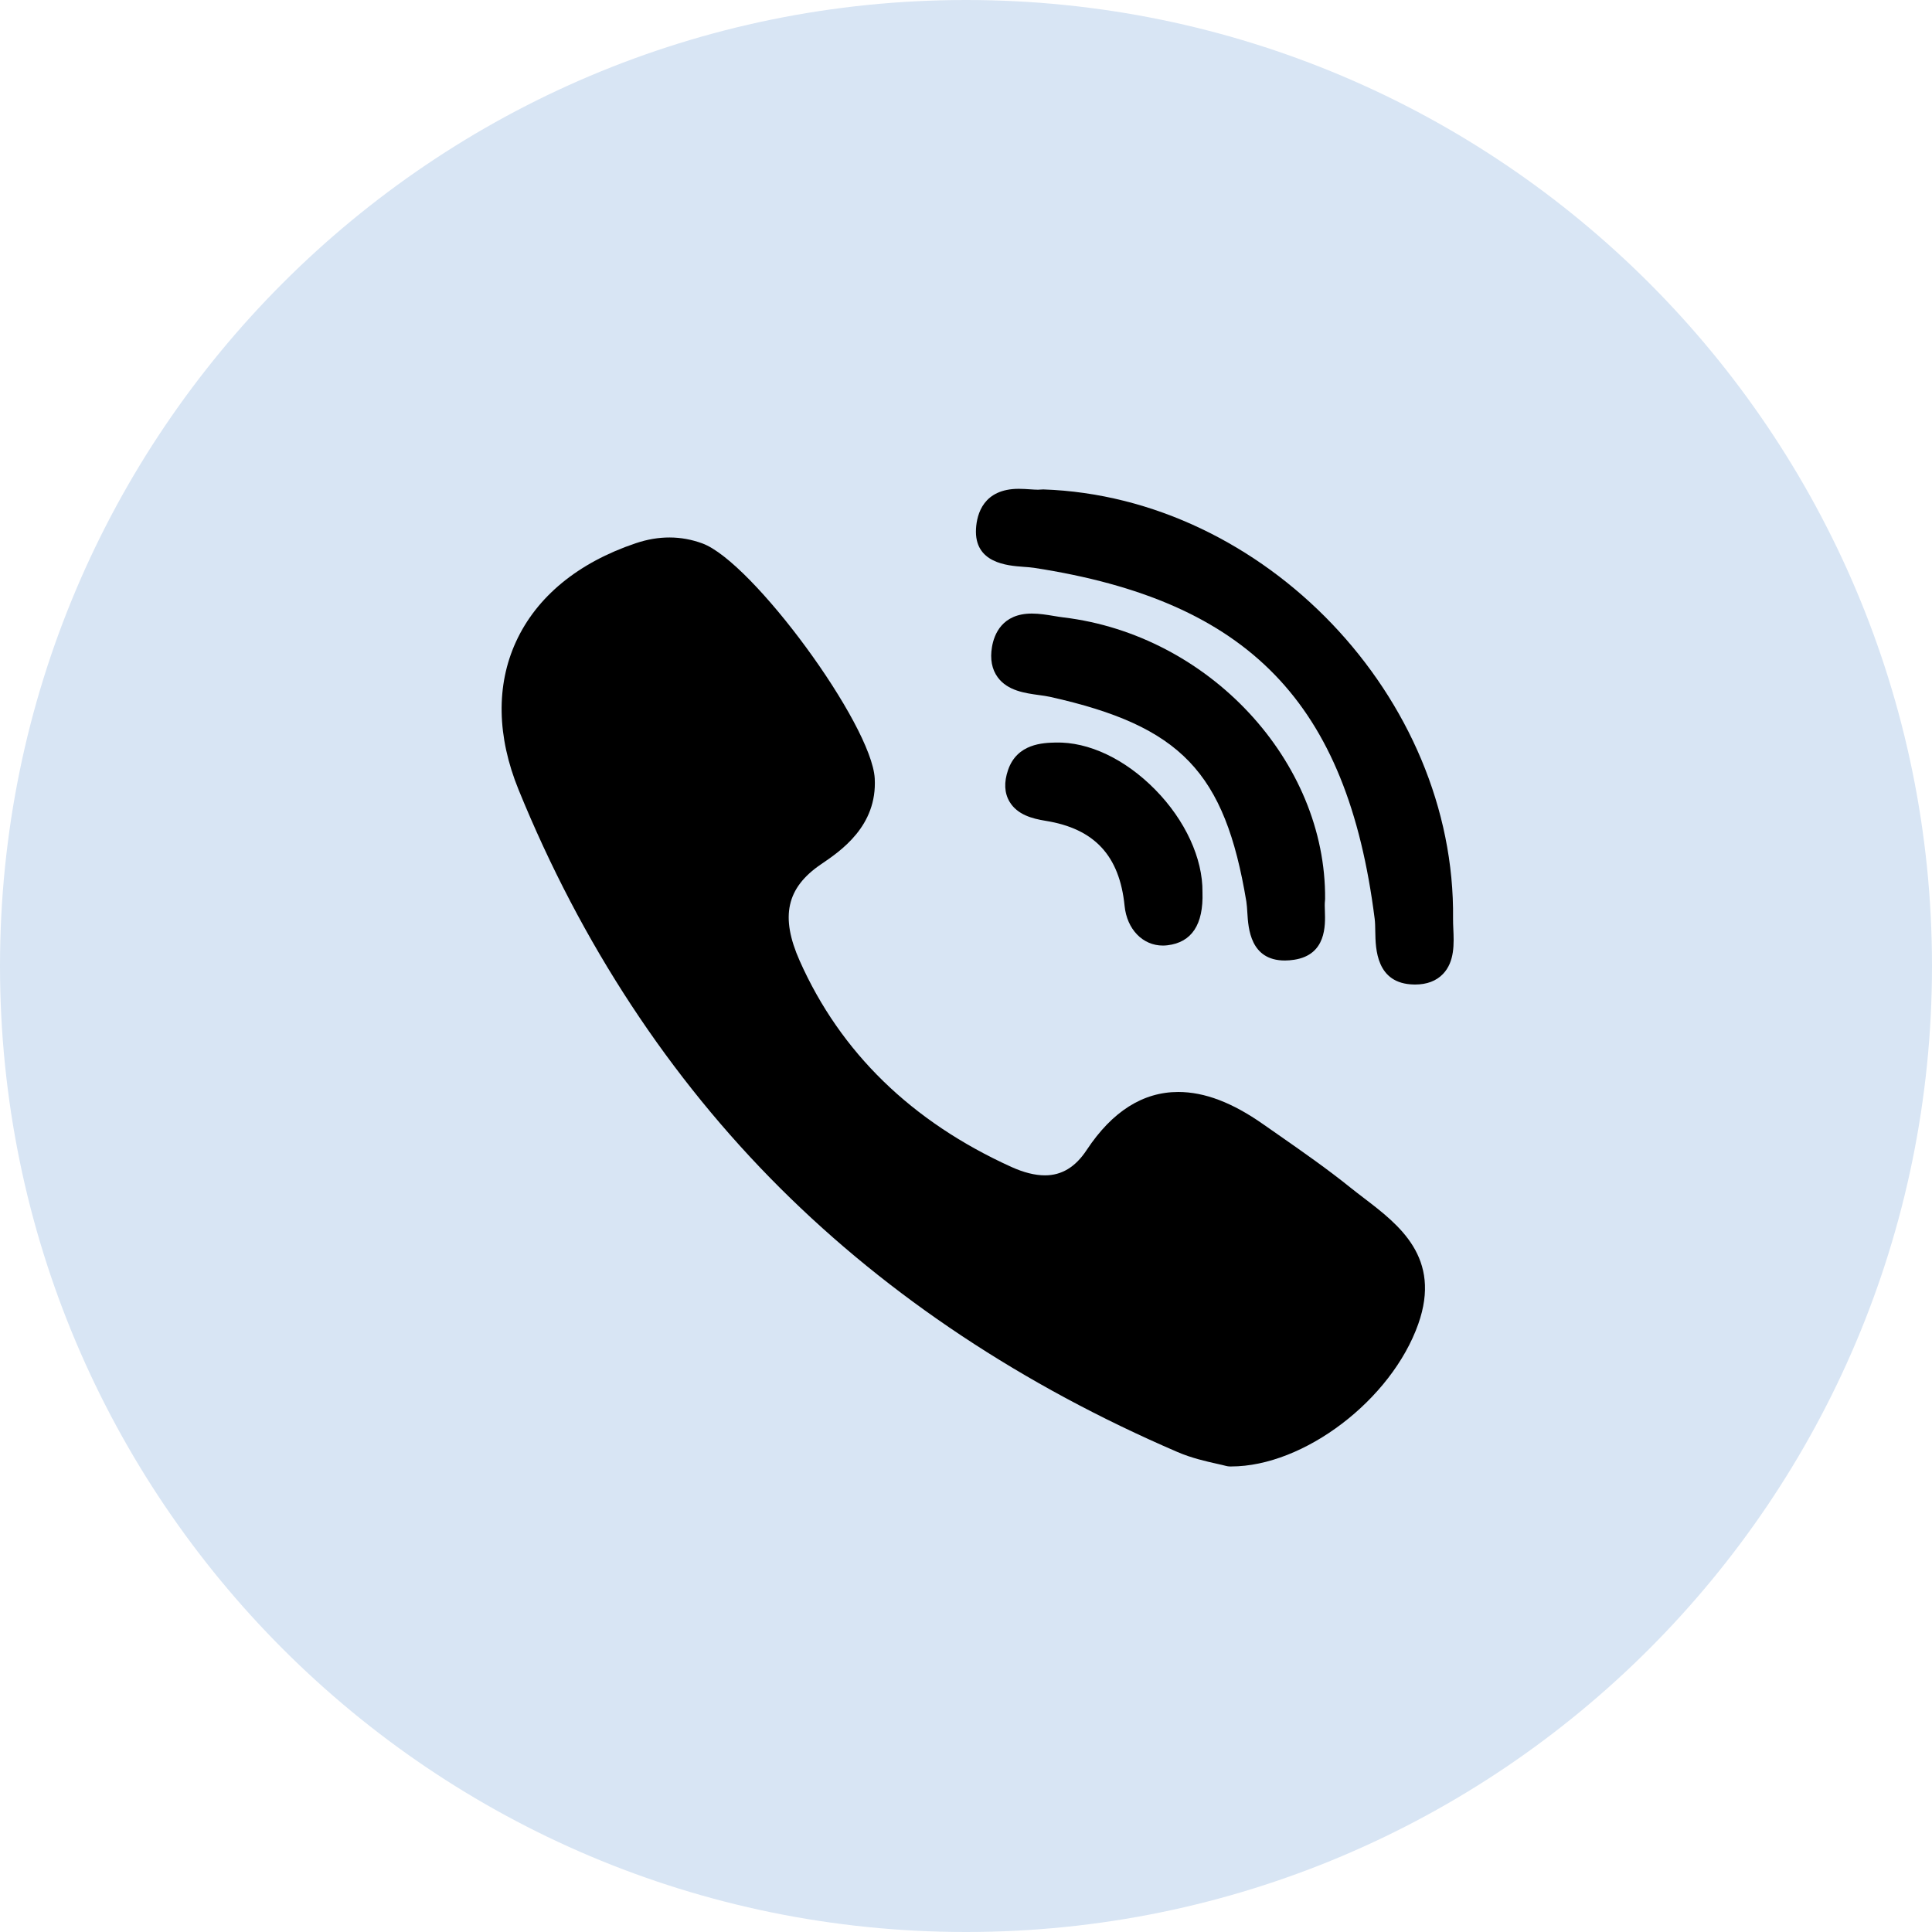
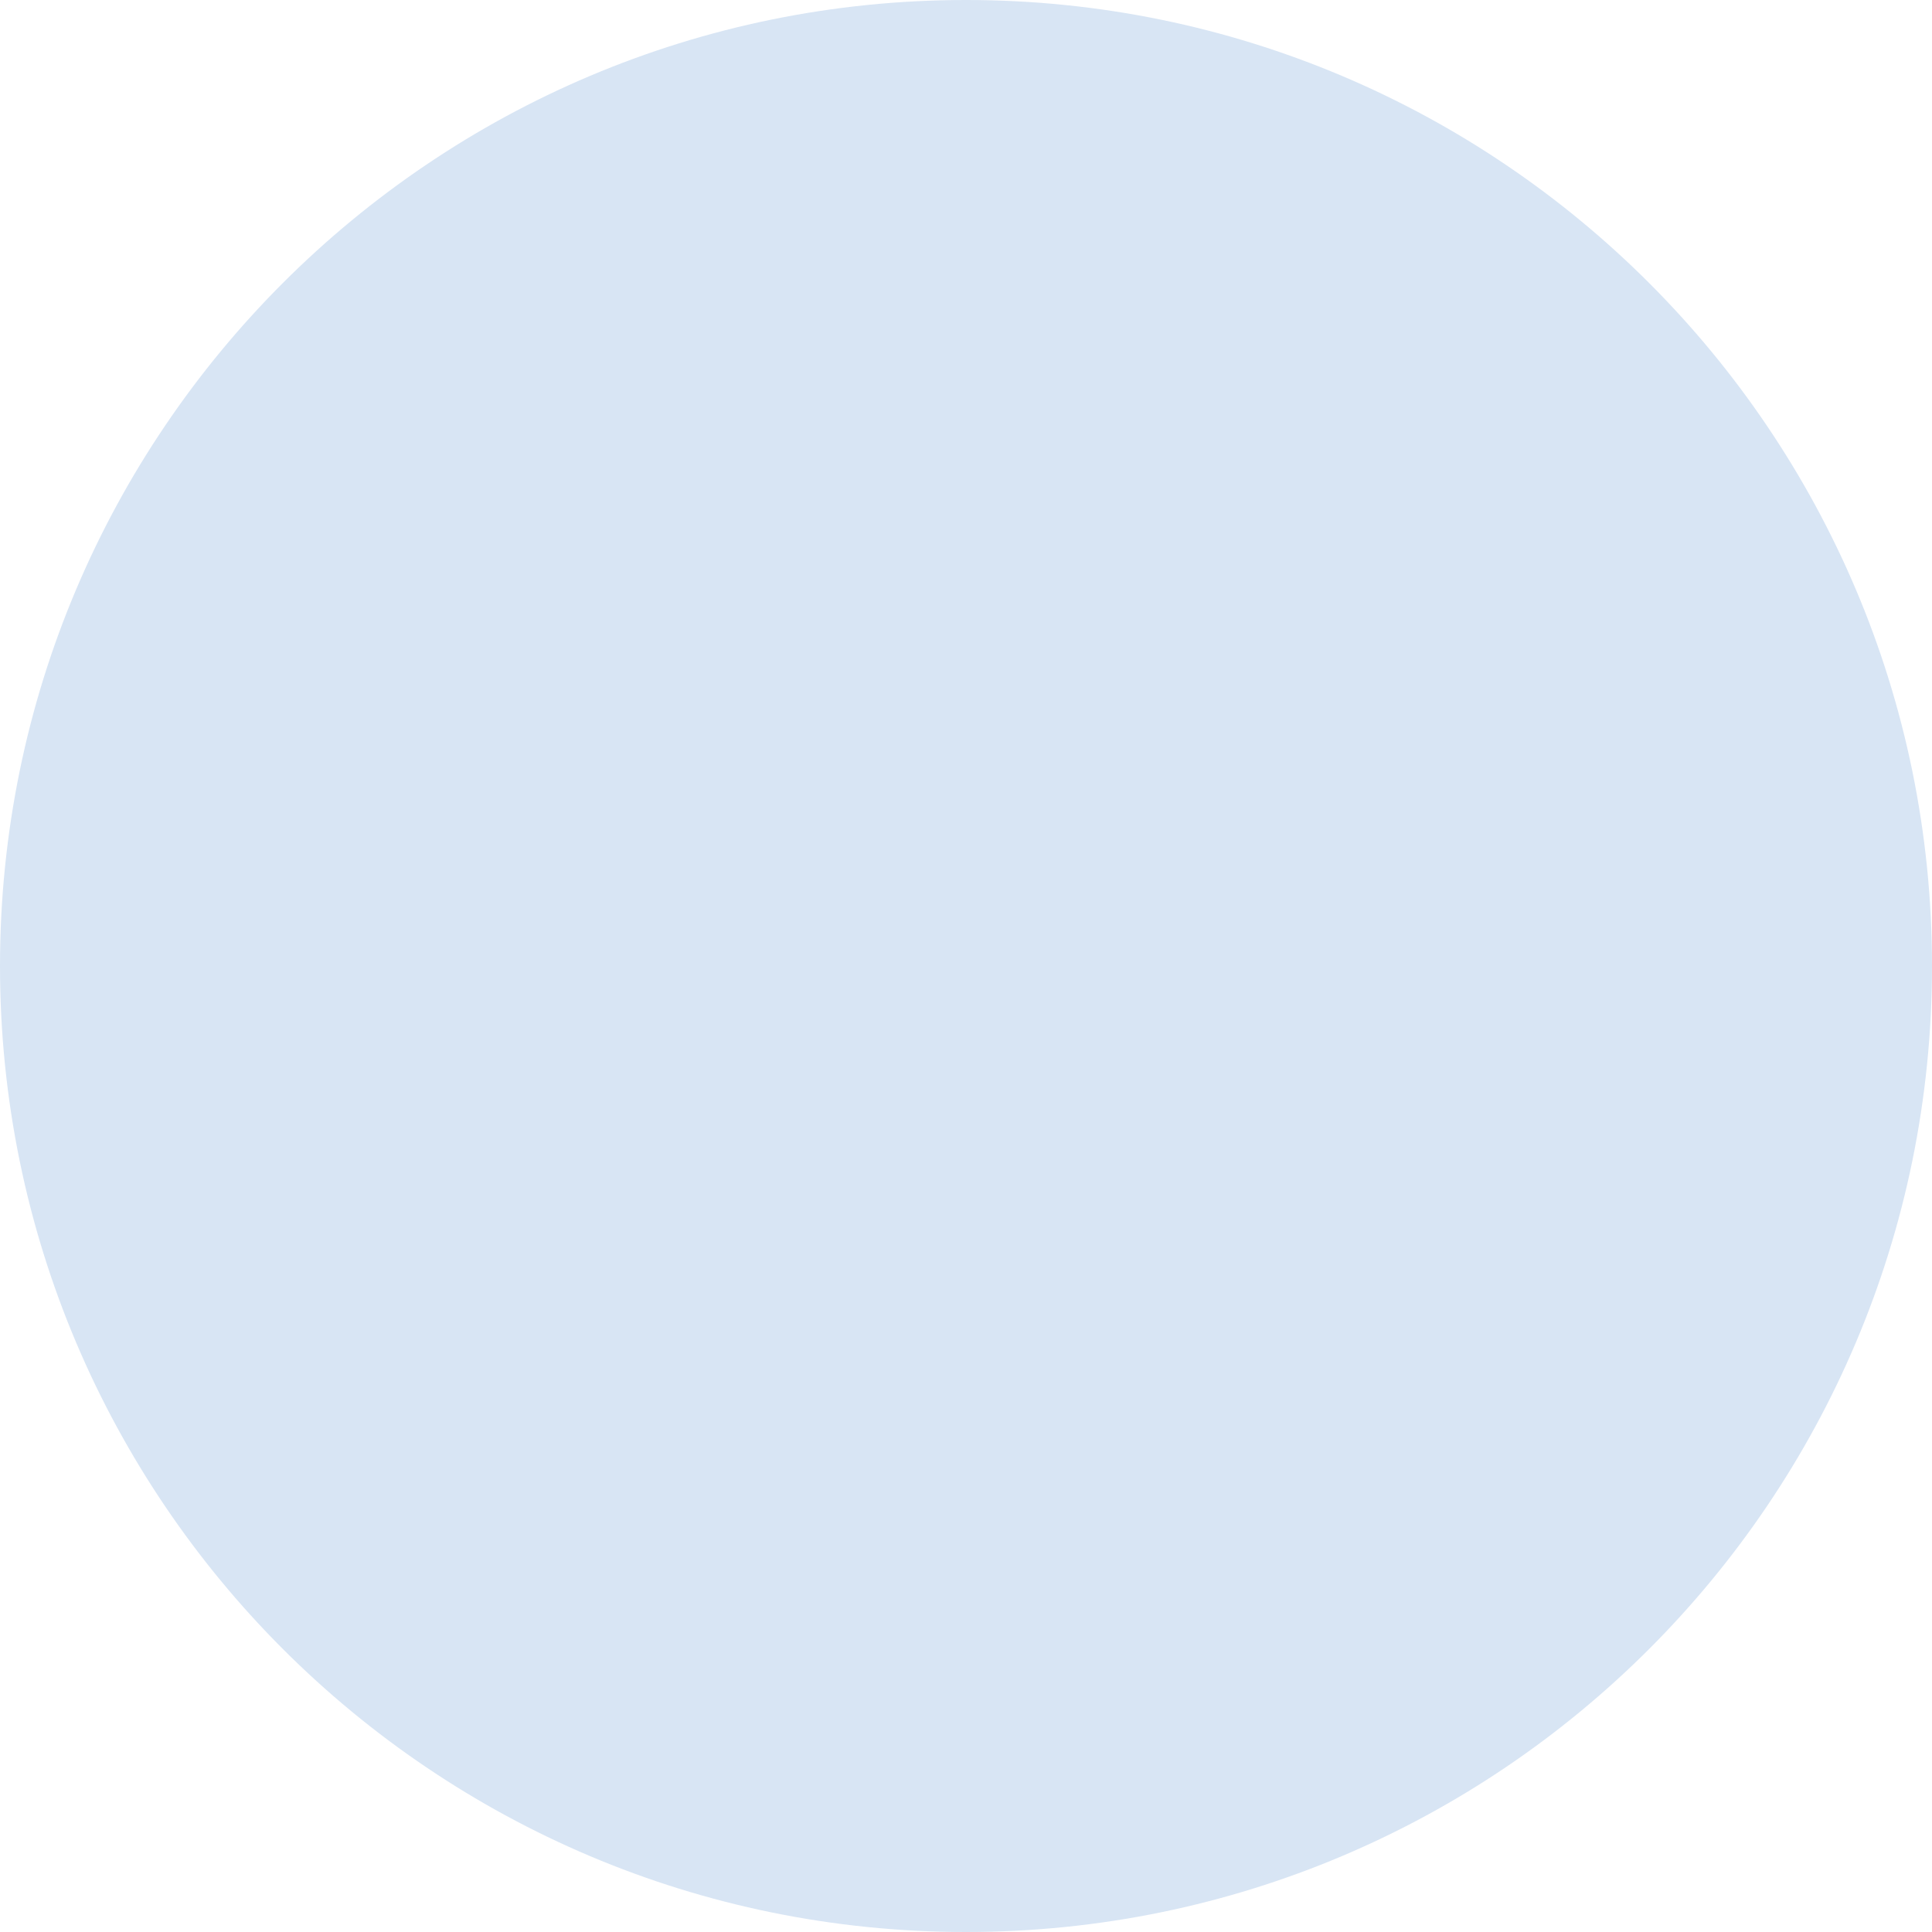
<svg xmlns="http://www.w3.org/2000/svg" width="83" height="83" viewBox="0 0 83 83" fill="none">
  <path d="M41.5 83C64.42 83 83 64.42 83 41.5C83 18.58 64.42 0 41.5 0C18.58 0 0 18.58 0 41.5C0 64.42 18.58 83 41.5 83Z" fill="#D8E5F4" />
  <g clip-path="url(#clip0_345_10)">
-     <path d="M56.927 38.625C56.977 32.703 51.934 27.275 45.684 26.524C45.56 26.509 45.425 26.487 45.281 26.463C44.972 26.412 44.652 26.359 44.329 26.359C43.048 26.359 42.706 27.259 42.616 27.796C42.528 28.317 42.612 28.756 42.864 29.099C43.288 29.675 44.034 29.778 44.634 29.86C44.809 29.884 44.975 29.907 45.114 29.938C50.729 31.192 52.62 33.165 53.544 38.732C53.566 38.868 53.576 39.036 53.587 39.214C53.627 39.879 53.712 41.264 55.2 41.264H55.2C55.324 41.264 55.457 41.253 55.596 41.232C56.982 41.021 56.939 39.755 56.918 39.148C56.912 38.976 56.906 38.814 56.921 38.706C56.925 38.679 56.927 38.652 56.927 38.625Z" fill="black" />
    <path d="M43.966 24.351C44.133 24.363 44.29 24.374 44.421 24.394C53.642 25.812 57.882 30.181 59.057 39.473C59.077 39.631 59.08 39.824 59.083 40.028C59.095 40.754 59.119 42.264 60.741 42.295L60.791 42.296C61.3 42.296 61.705 42.142 61.994 41.84C62.499 41.311 62.464 40.527 62.435 39.896C62.429 39.742 62.422 39.596 62.424 39.468C62.541 29.965 54.314 21.347 44.819 21.026C44.78 21.025 44.742 21.027 44.704 21.032C44.685 21.035 44.651 21.038 44.592 21.038C44.497 21.038 44.381 21.03 44.257 21.022C44.108 21.012 43.938 21 43.767 21C42.255 21 41.967 22.075 41.93 22.715C41.846 24.196 43.278 24.3 43.966 24.351Z" fill="black" />
    <path d="M58.612 51.483C58.416 51.333 58.213 51.178 58.023 51.026C57.017 50.215 55.946 49.469 54.91 48.746C54.695 48.597 54.48 48.447 54.266 48.297C52.939 47.365 51.746 46.912 50.619 46.912C49.101 46.912 47.778 47.75 46.685 49.404C46.202 50.137 45.614 50.494 44.891 50.494C44.463 50.494 43.977 50.372 43.446 50.131C39.164 48.189 36.106 45.211 34.357 41.281C33.512 39.381 33.786 38.139 35.273 37.129C36.118 36.556 37.691 35.488 37.579 33.444C37.453 31.122 32.331 24.138 30.173 23.345C29.26 23.009 28.3 23.005 27.315 23.337C24.834 24.171 23.054 25.635 22.166 27.572C21.308 29.443 21.347 31.641 22.278 33.926C24.97 40.535 28.755 46.297 33.527 51.052C38.199 55.706 43.941 59.519 50.593 62.383C51.193 62.641 51.822 62.782 52.281 62.885C52.438 62.92 52.573 62.95 52.671 62.977C52.725 62.992 52.781 62.999 52.837 63L52.89 63C52.89 63 52.89 63 52.89 63C56.019 63 59.776 60.141 60.929 56.882C61.94 54.027 60.095 52.617 58.612 51.483Z" fill="black" />
-     <path d="M45.35 31.9C44.814 31.913 43.699 31.941 43.308 33.076C43.125 33.607 43.147 34.068 43.373 34.446C43.706 35 44.342 35.17 44.92 35.263C47.019 35.6 48.097 36.761 48.313 38.916C48.413 39.92 49.09 40.622 49.958 40.622C50.022 40.622 50.088 40.618 50.154 40.61C51.198 40.486 51.705 39.718 51.659 38.329C51.676 36.879 50.917 35.233 49.626 33.921C48.331 32.606 46.77 31.865 45.35 31.9Z" fill="black" />
  </g>
  <defs>
    <clipPath id="clip0_345_10">
-       <rect width="42" height="42" fill="white" transform="translate(21 21)" />
-     </clipPath>
+       </clipPath>
  </defs>
</svg>